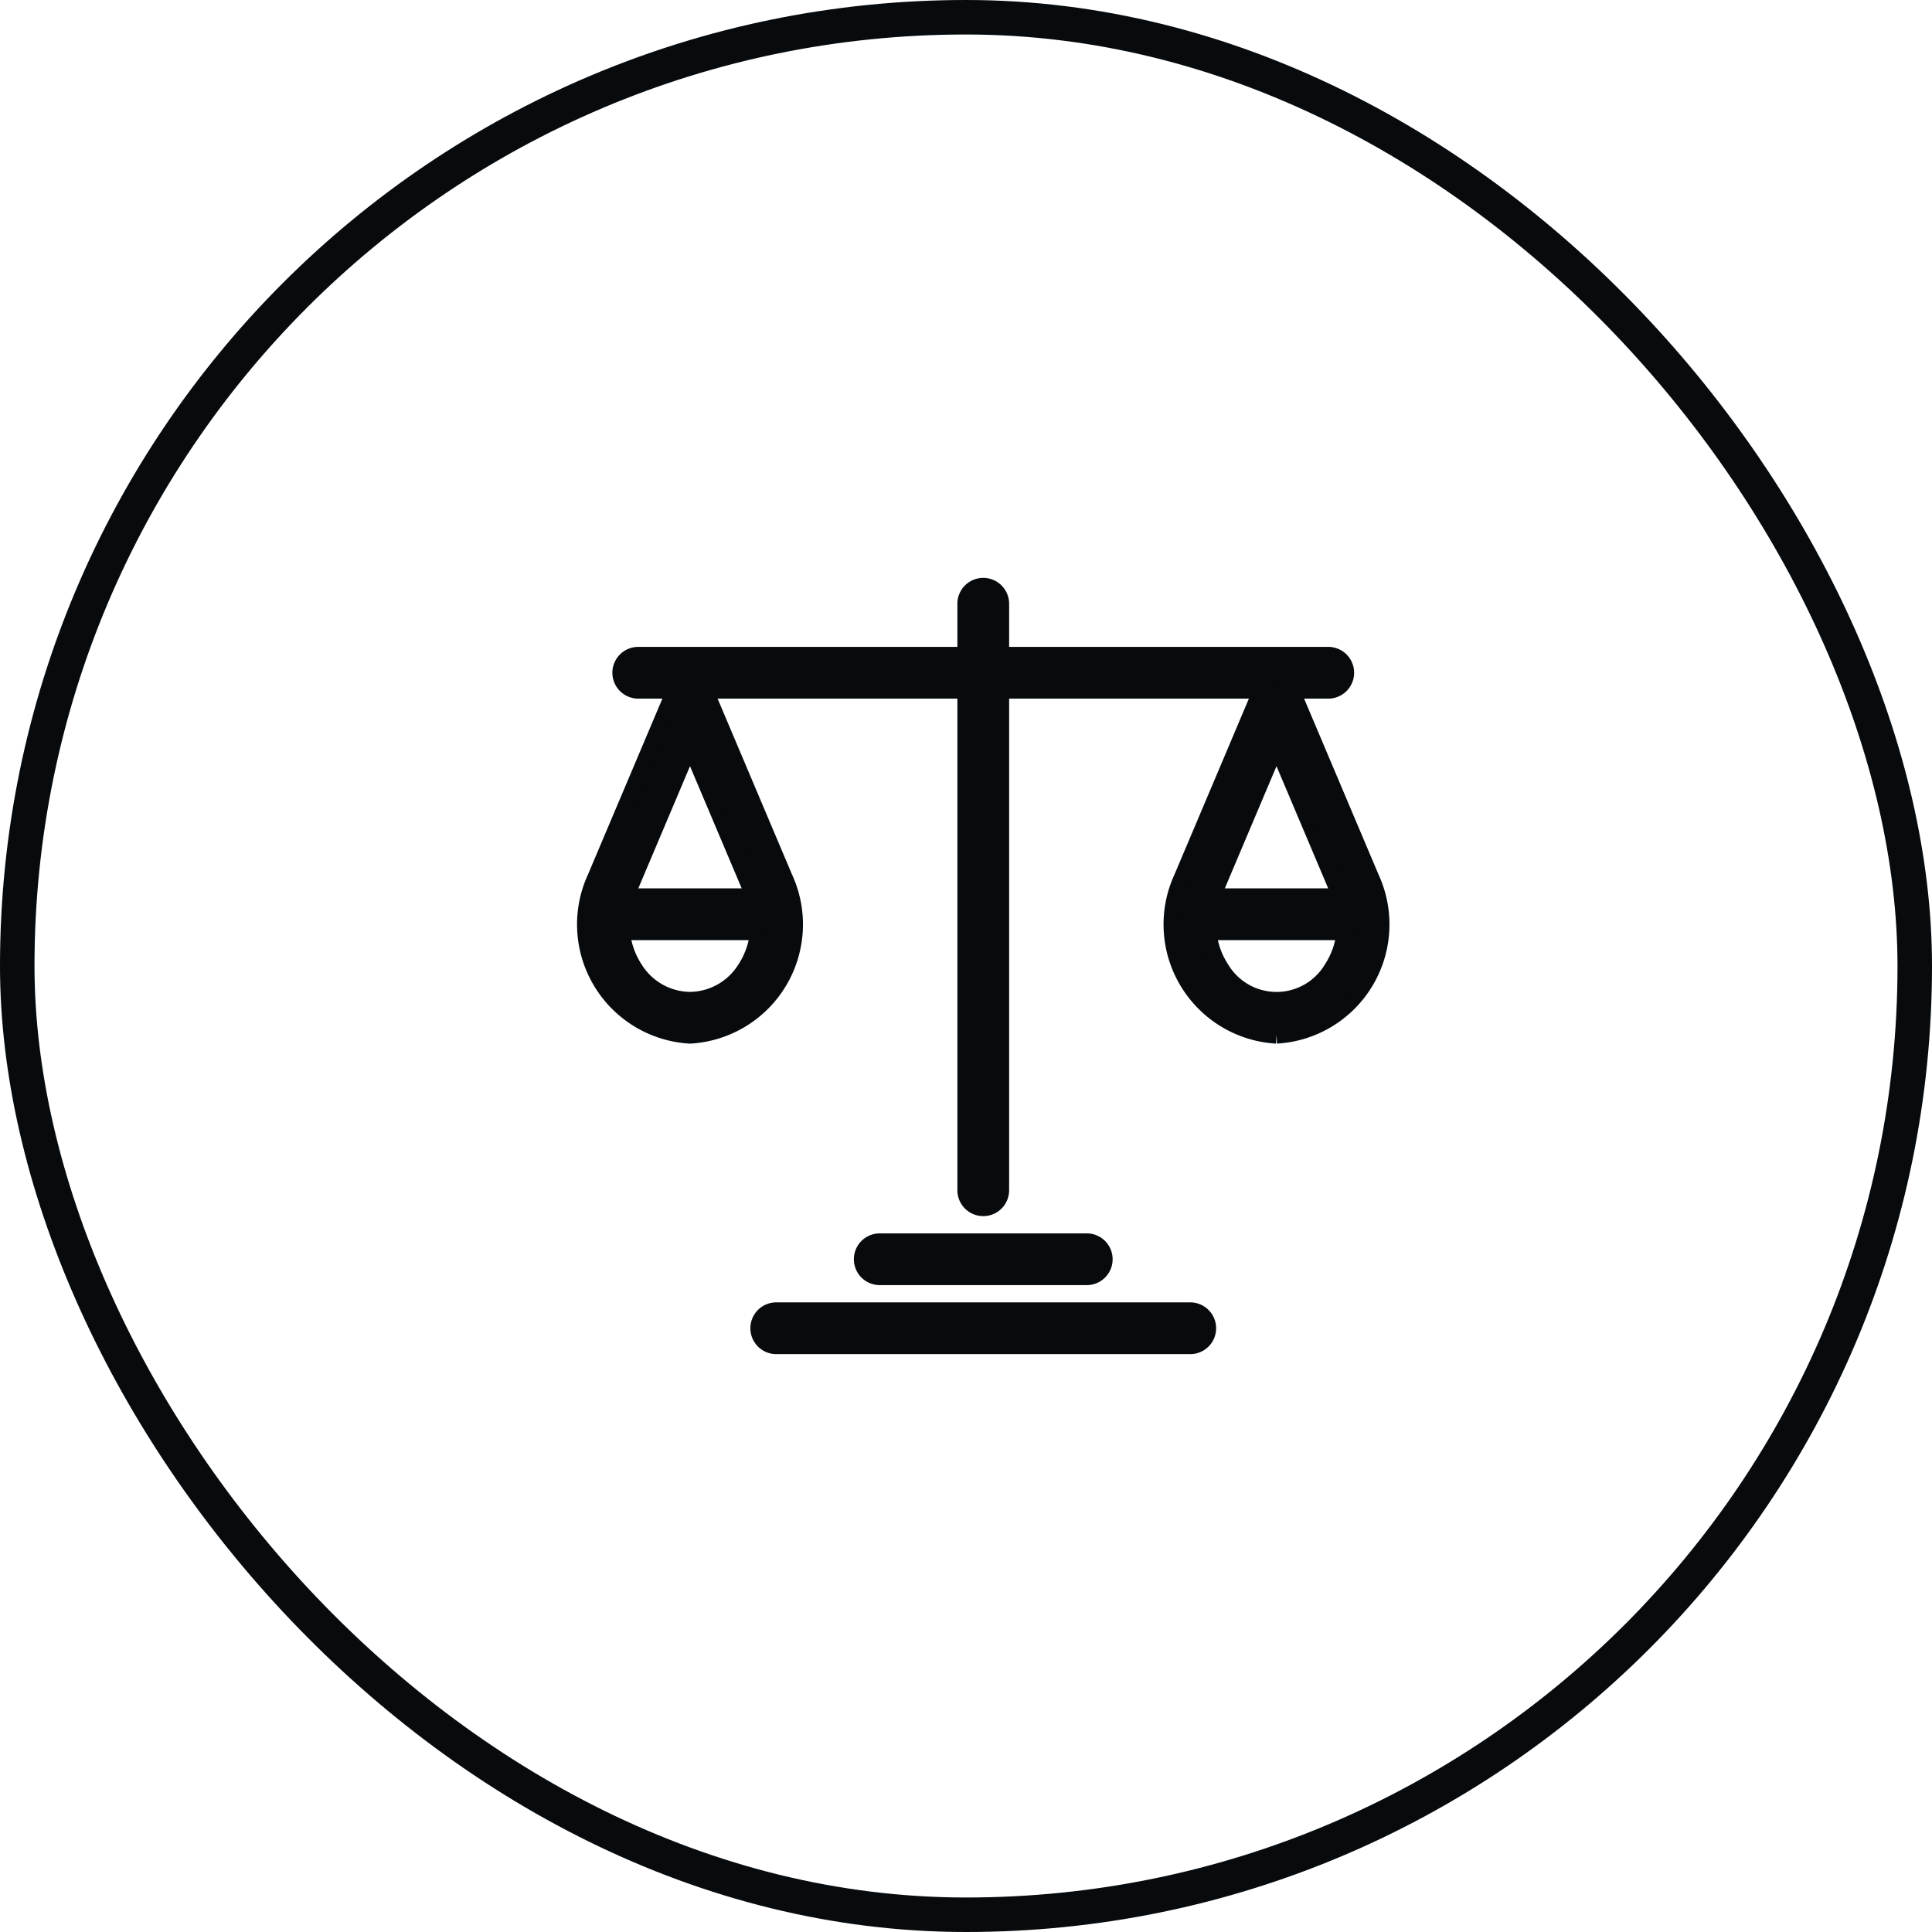
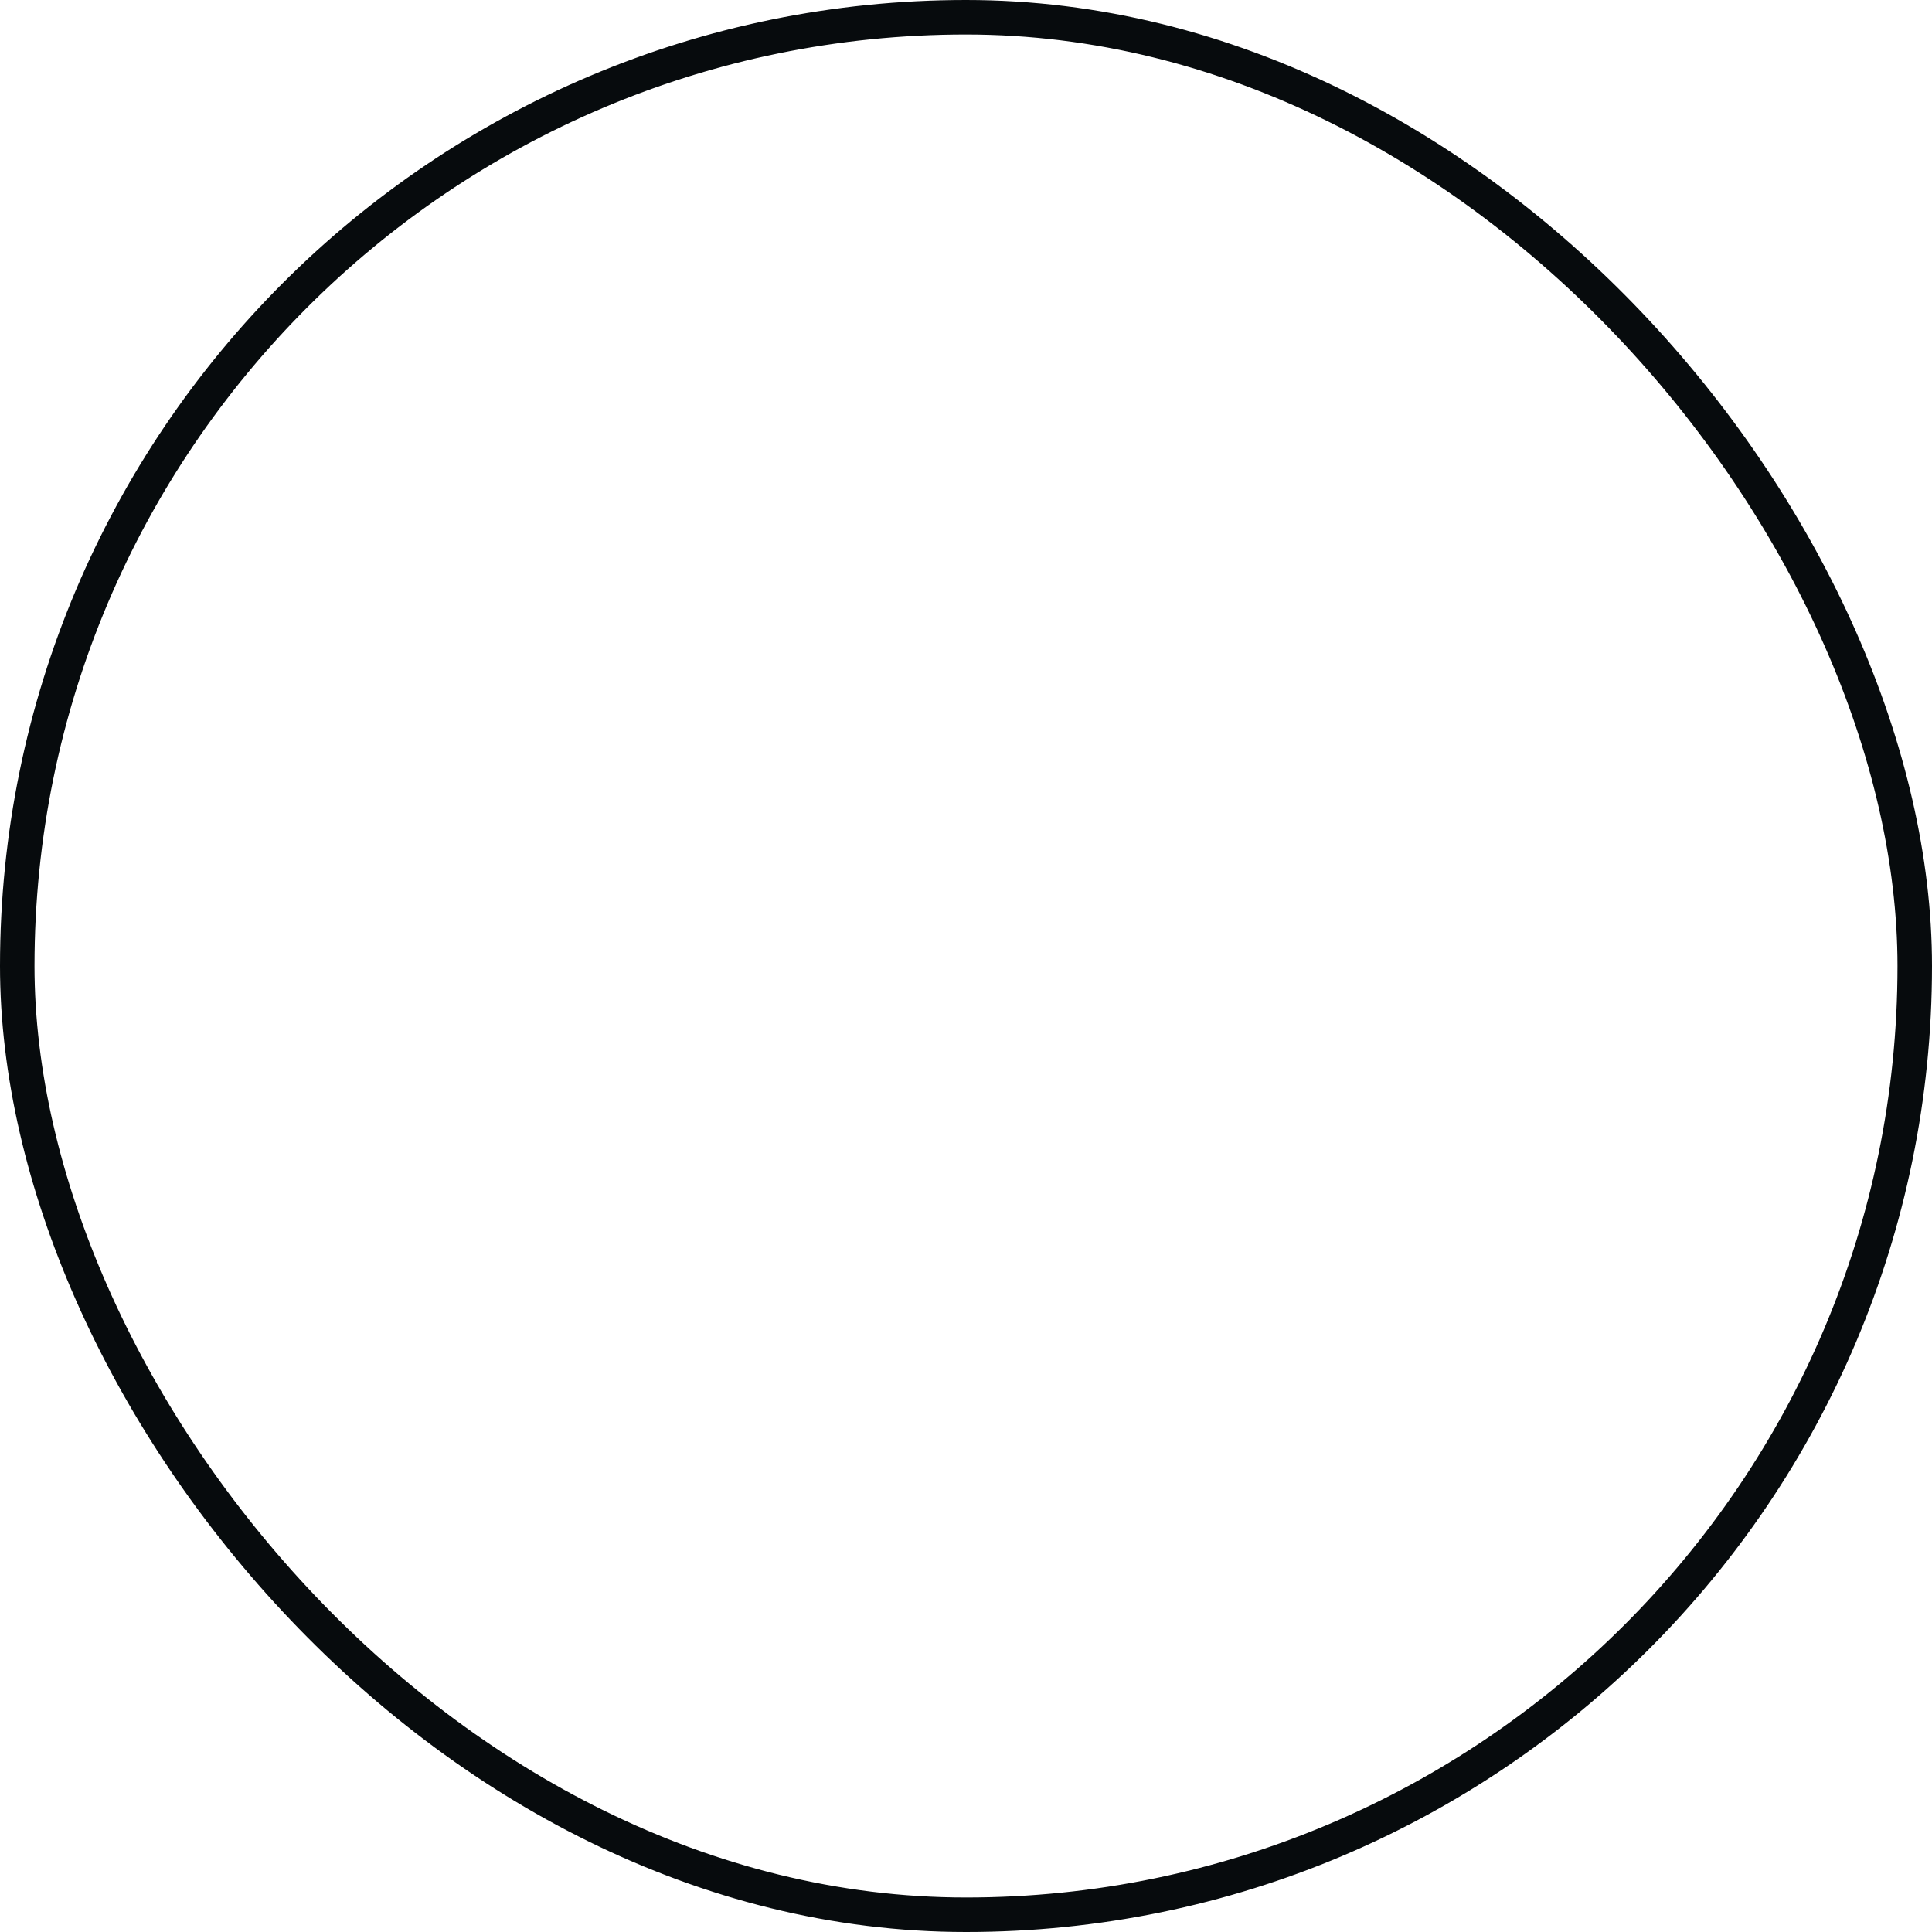
<svg xmlns="http://www.w3.org/2000/svg" width="56" height="56" viewBox="0 0 56 56">
  <g id="ic_scale" transform="translate(0 -1229)">
    <g id="Boundary" transform="translate(0 1229)" fill="none" stroke="#070b0d" stroke-width="1">
-       <rect width="56" height="56" rx="28" stroke="none" />
      <rect x="0.5" y="0.5" width="55" height="55" rx="27.5" fill="none" />
    </g>
-     <path id="Pfad_65278" data-name="Pfad 65278" d="M8.5,20a.5.5,0,0,1,0-1h6a.5.5,0,0,1,0,1Zm9,1H5.5a.5.5,0,0,0,0,1h12a.5.5,0,0,0,0-1M20,13a3.211,3.211,0,0,1-2.728-4.552L19.577,3H12V17.5a.5.5,0,0,1-1,0V3H3.423L5.728,8.448A3.21,3.21,0,0,1,3,13,3.211,3.211,0,0,1,.272,8.448L2.577,3H1.5a.5.5,0,0,1,0-1H11V.5a.5.5,0,0,1,1,0V2h9.5a.5.5,0,0,1,0,1H20.423l2.305,5.448A3.21,3.21,0,0,1,20,13M4.991,10H1.01a2.379,2.379,0,0,0,.384,1.1A1.922,1.922,0,0,0,3,12a1.922,1.922,0,0,0,1.607-.9A2.379,2.379,0,0,0,4.991,10M3,4.567,1.193,8.838c-.022.053-.027.108-.046.162H4.854c-.019-.054-.024-.109-.047-.162ZM18.147,9h3.707c-.019-.054-.024-.109-.047-.162L20,4.567,18.193,8.838c-.022.053-.027.108-.046.162m3.844,1H18.01a2.379,2.379,0,0,0,.384,1.1,1.882,1.882,0,0,0,3.213,0,2.379,2.379,0,0,0,.384-1.1" transform="translate(17 1246)" fill="#070b0d" stroke="#070b0d" stroke-width="0.5" />
  </g>
</svg>